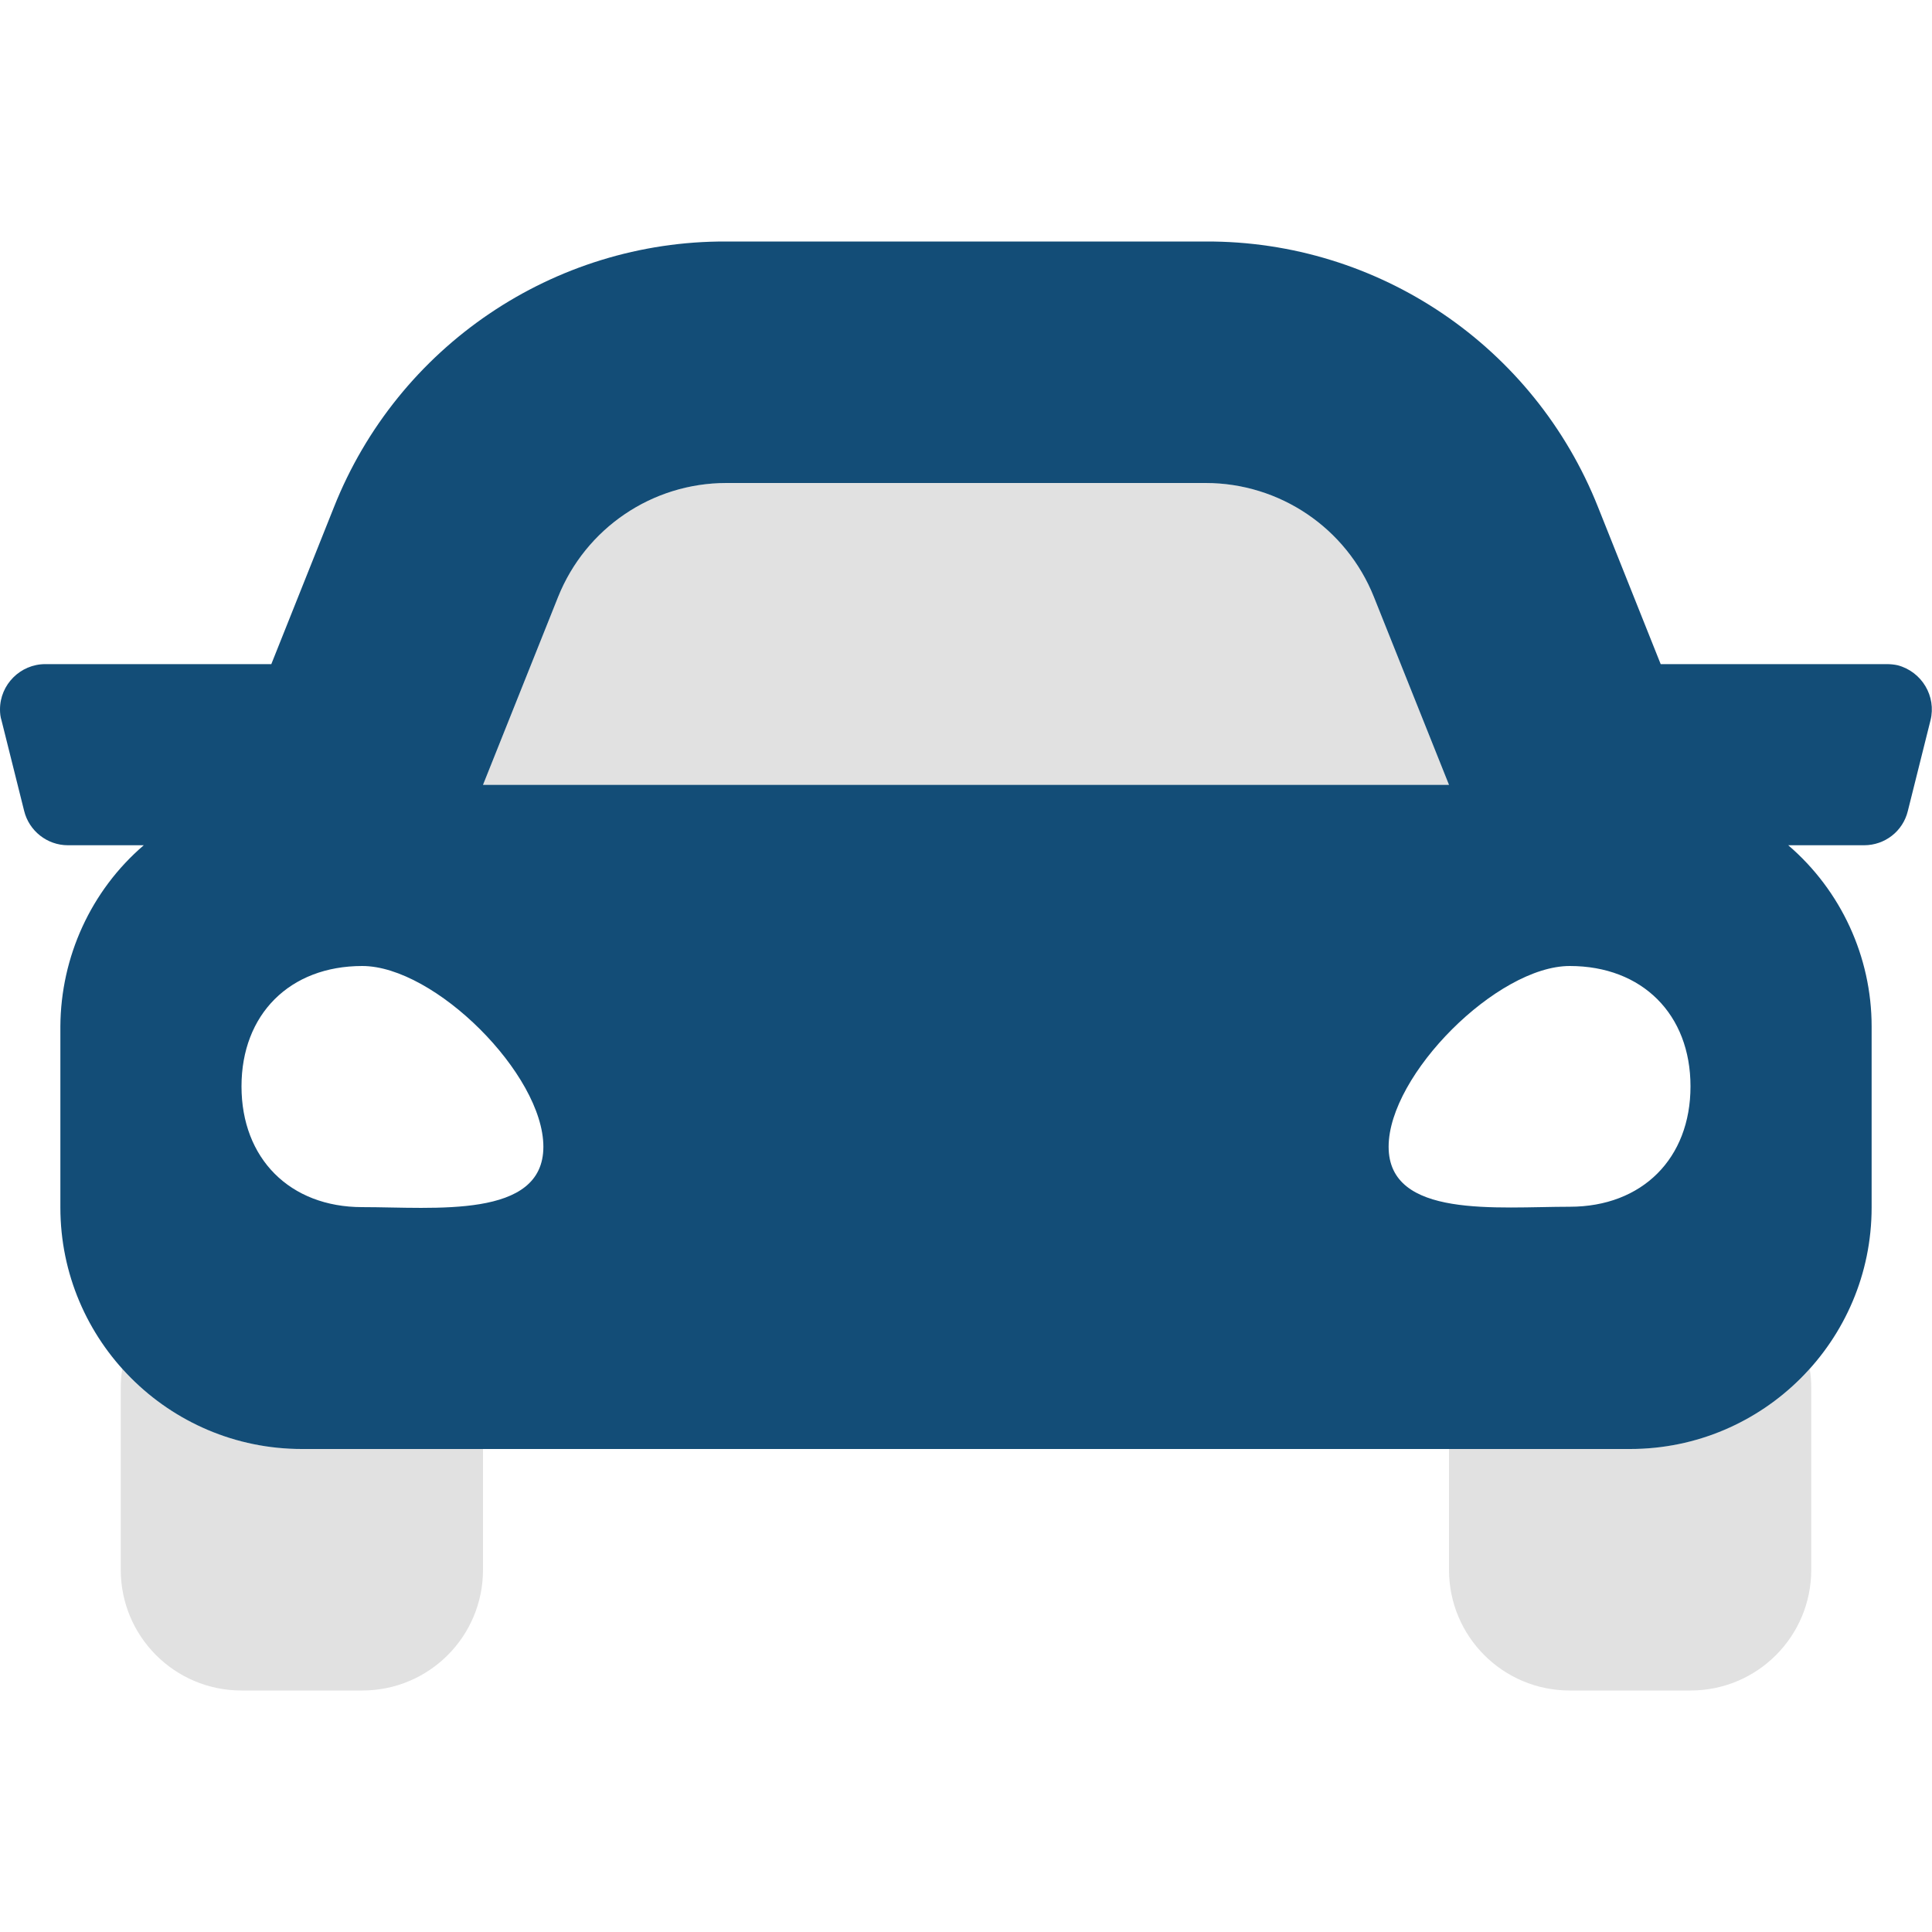
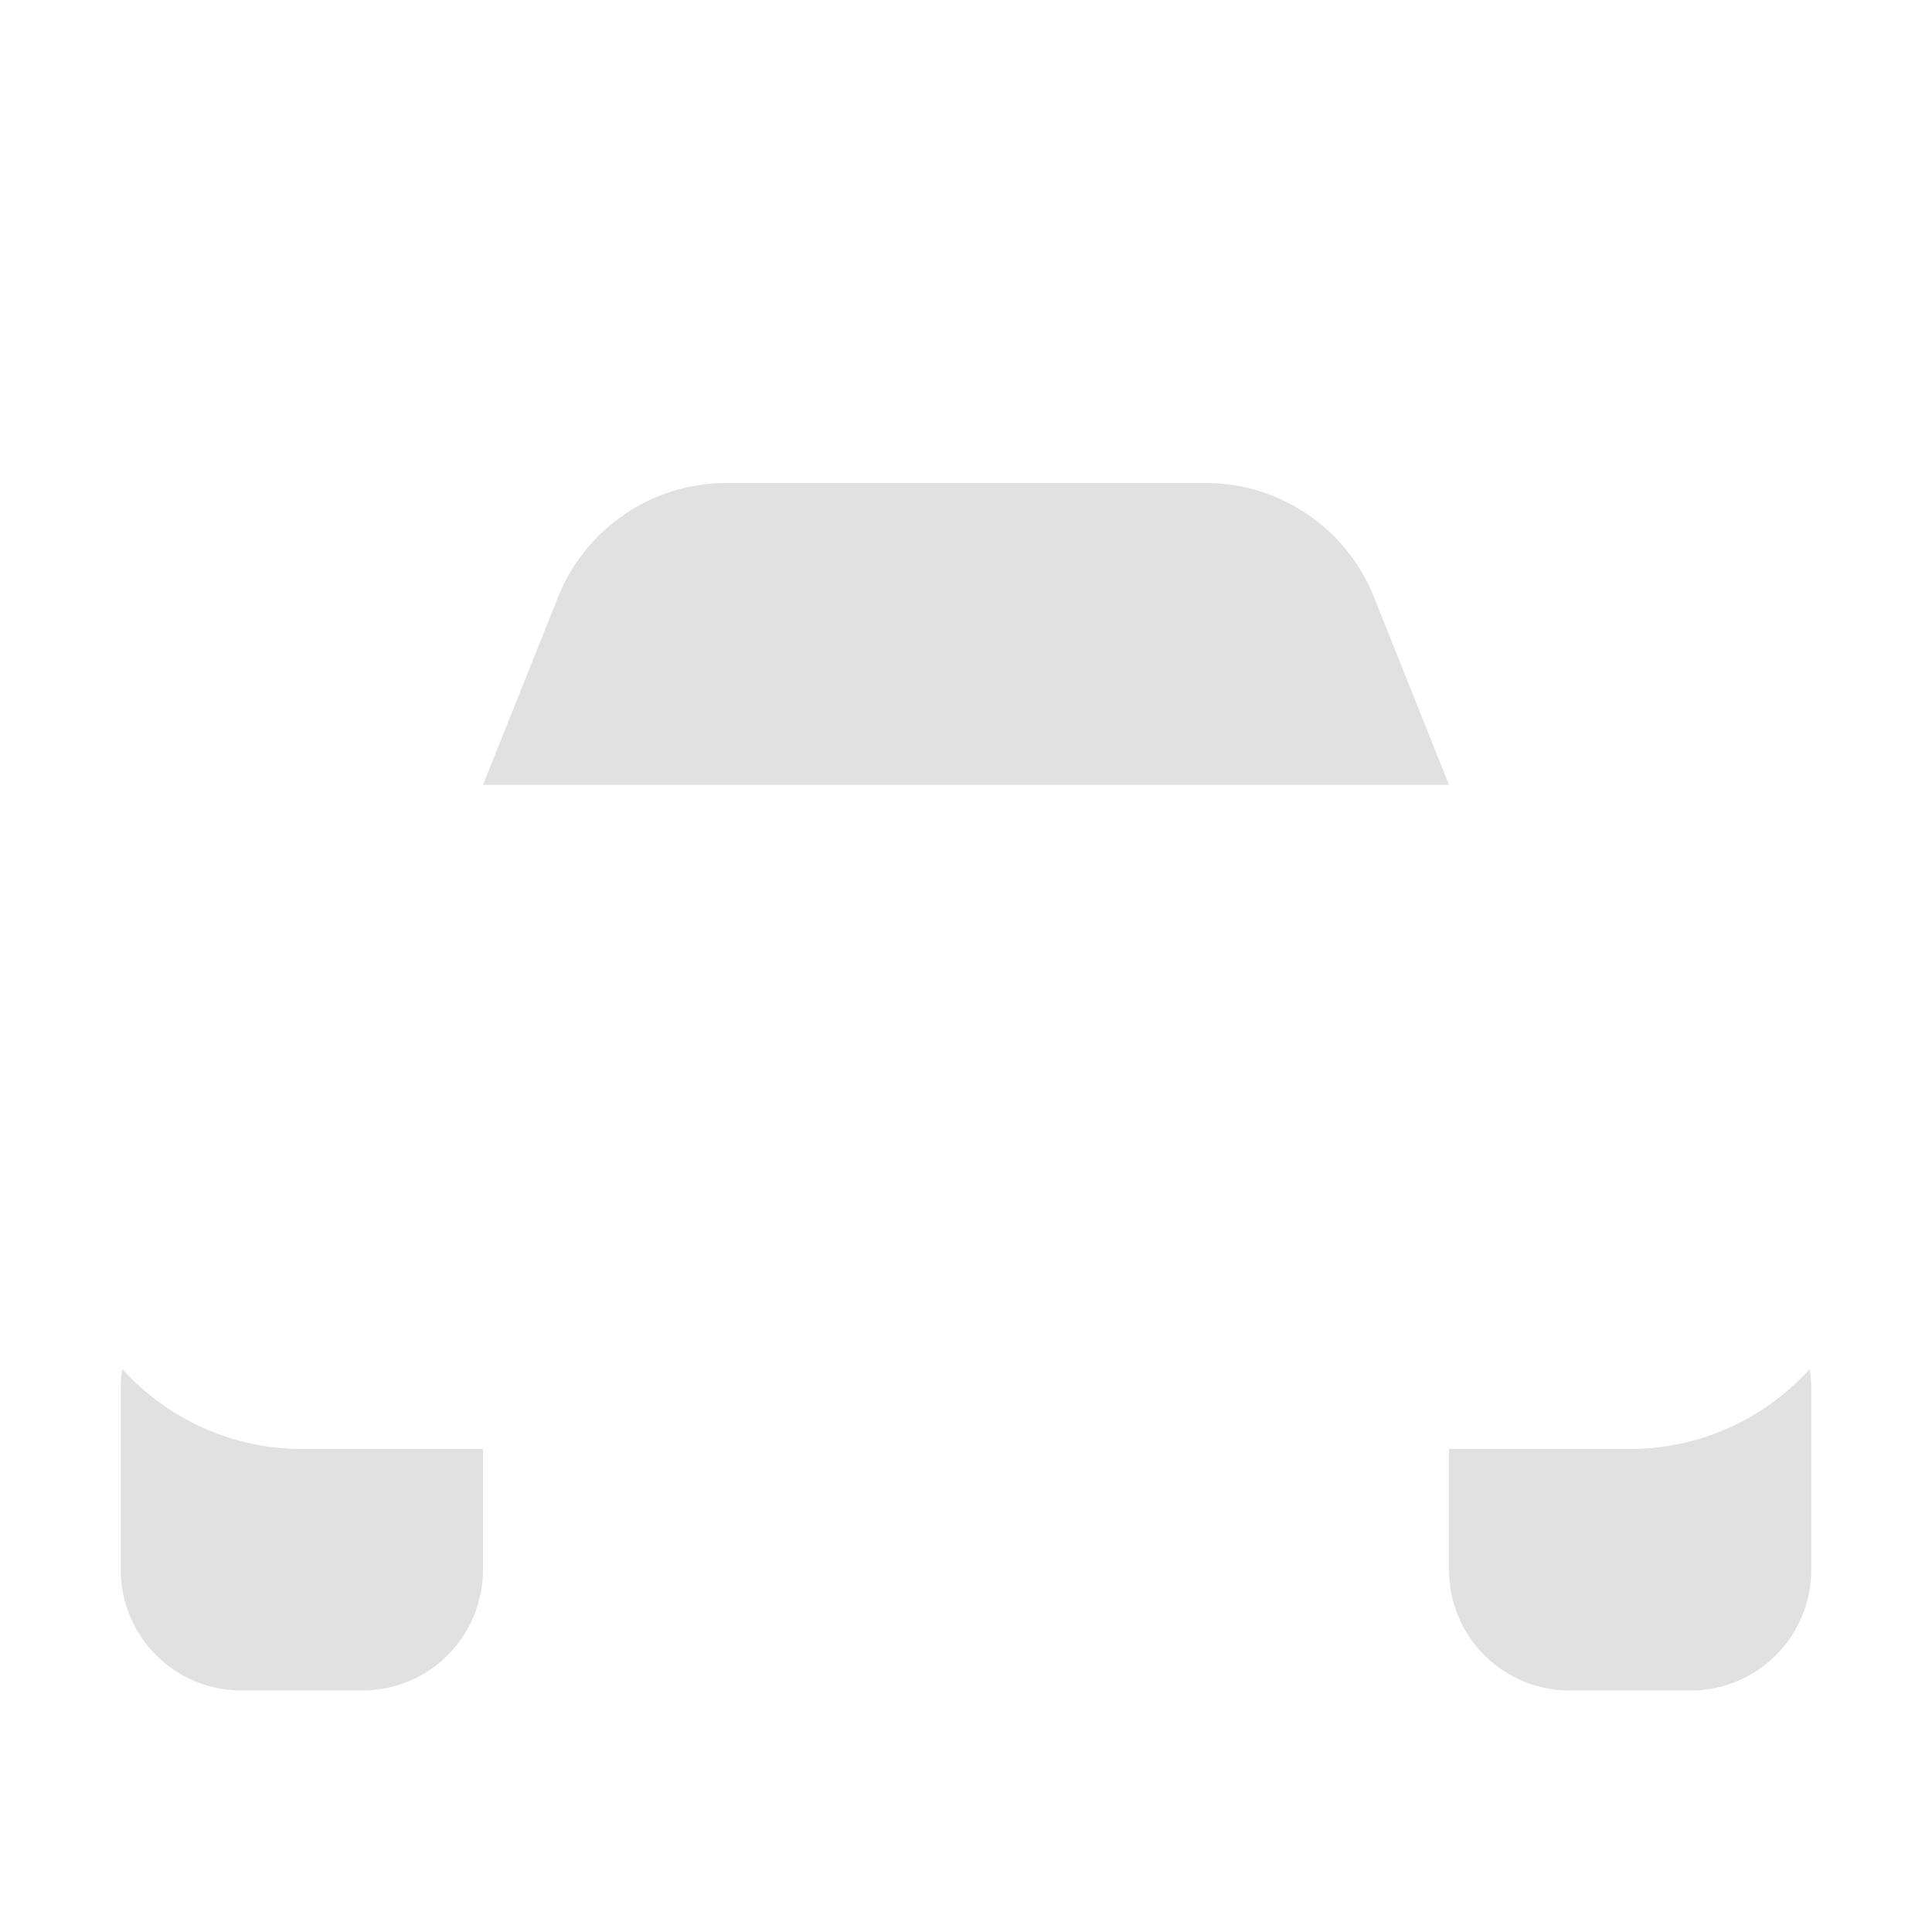
<svg xmlns="http://www.w3.org/2000/svg" version="1.1" id="Ebene_1" x="0px" y="0px" viewBox="0 0 512 512" style="enable-background:new 0 0 512 512;" xml:space="preserve">
  <style type="text/css">
	.st0{opacity:0.12;enable-background:new    ;}
	.st1{fill:#134d77;}
</style>
  <path class="st0" d="M319.5,128c19.6,0,37.3,11.9,44.6,30.2L384,208H128l19.9-49.8c7.3-18.2,24.9-30.2,44.6-30.2H319.5z M80,384  c-18.1,0-35.4-7.7-47.6-21.2c-0.3,1.7-0.4,3.5-0.4,5.2v48c0,17.7,14.3,32,32,32h32c17.7,0,32-14.3,32-32v-32H80z M432,384h-48v32  c0,17.7,14.3,32,32,32h32c17.7,0,32-14.3,32-32v-48c0-1.7-0.1-3.5-0.4-5.2C467.4,376.3,450.1,384,432,384z" />
-   <path class="st1" d="M500,176h-59.9l-16.6-41.6c-16.9-42.6-58.1-70.6-104-70.4h-127c-45.8-0.2-87.1,27.8-104,70.4L71.9,176H12  c-6.6,0-12,5.4-12,12c0,1,0.1,2,0.4,2.9l6,24c1.3,5.3,6.1,9.1,11.6,9.1h20.1c-14,12-22,29.6-22.1,48v48c0,35.3,28.7,64,64,64h352  c35.3,0,64-28.7,64-64v-48c0-18.4-8.1-36-22.1-48H494c5.5,0,10.3-3.7,11.6-9.1l6-24c1.6-6.4-2.3-12.9-8.7-14.6  C502,176.1,501,176,500,176z M147.9,158.2c7.3-18.2,24.9-30.2,44.6-30.2h127c19.6,0,37.3,11.9,44.6,30.2L384,208H128L147.9,158.2z   M96,256c19.2,0,48,28.7,48,47.9s-28.8,16-48,16S64,307,64,287.9S76.8,256,96,256z M368,303.9c0-19.1,28.8-47.9,48-47.9  s32,12.8,32,31.9s-12.8,31.9-32,31.9S368,323,368,303.9L368,303.9z" />
</svg>